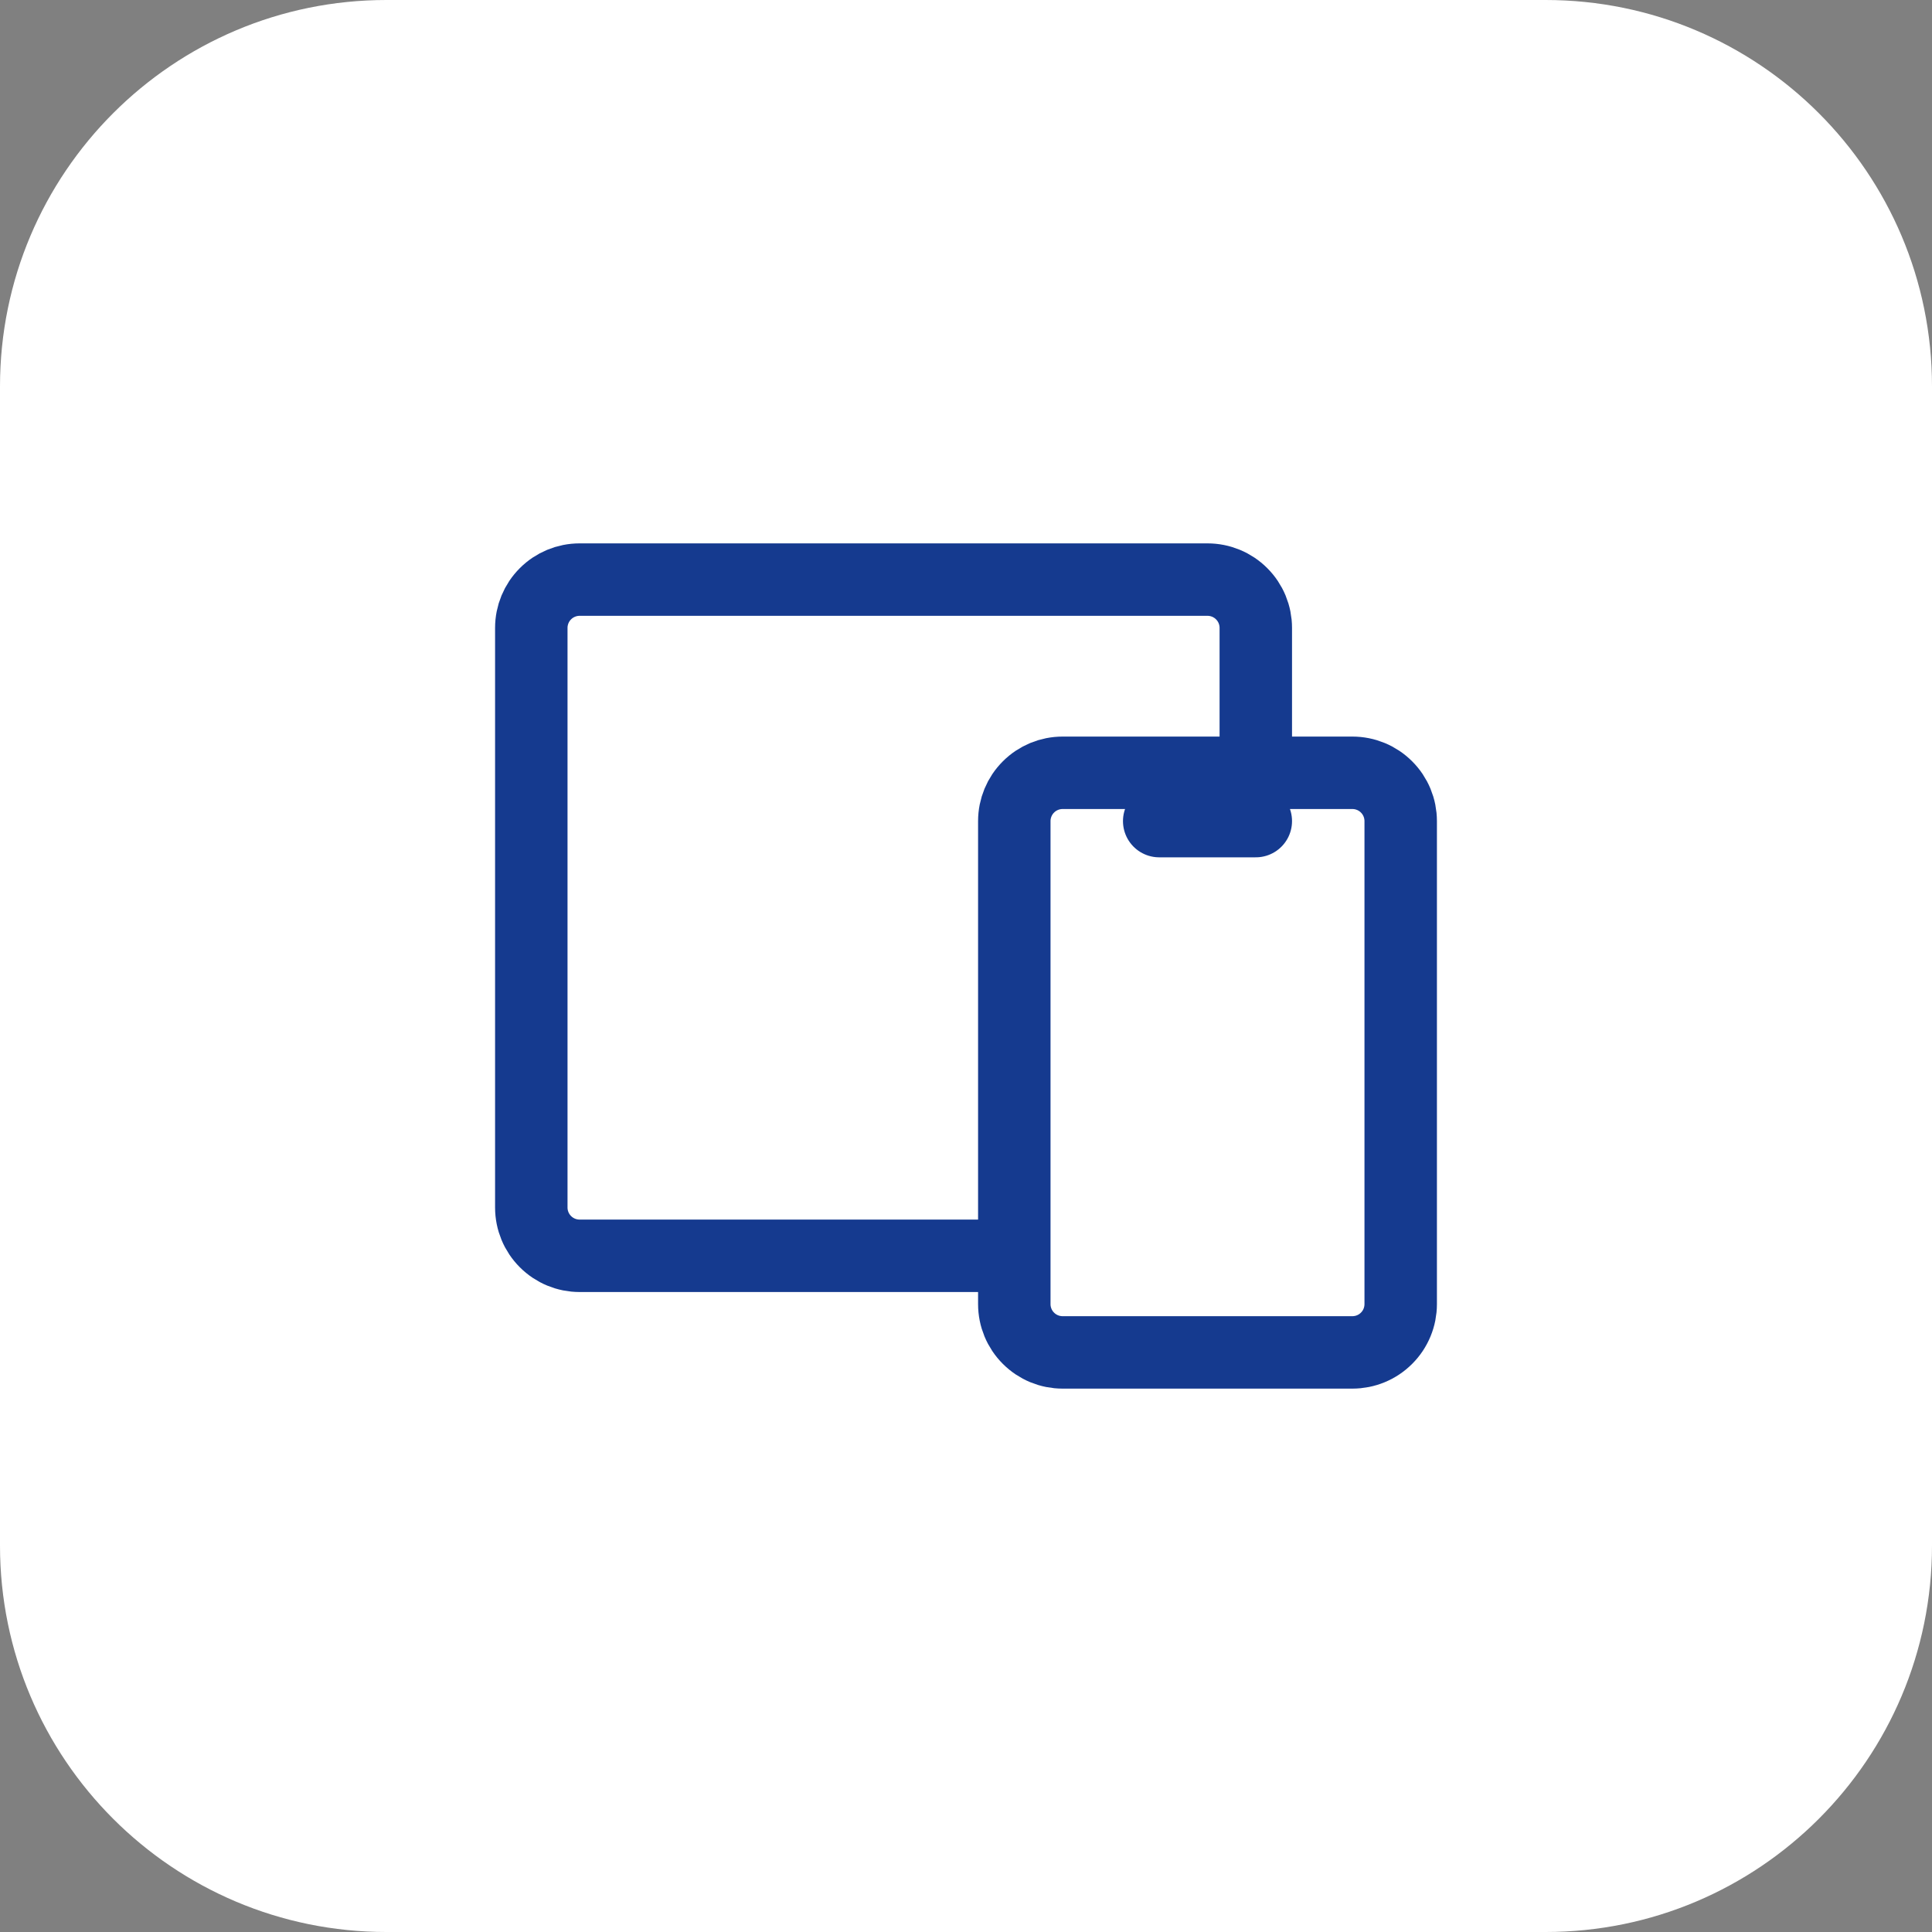
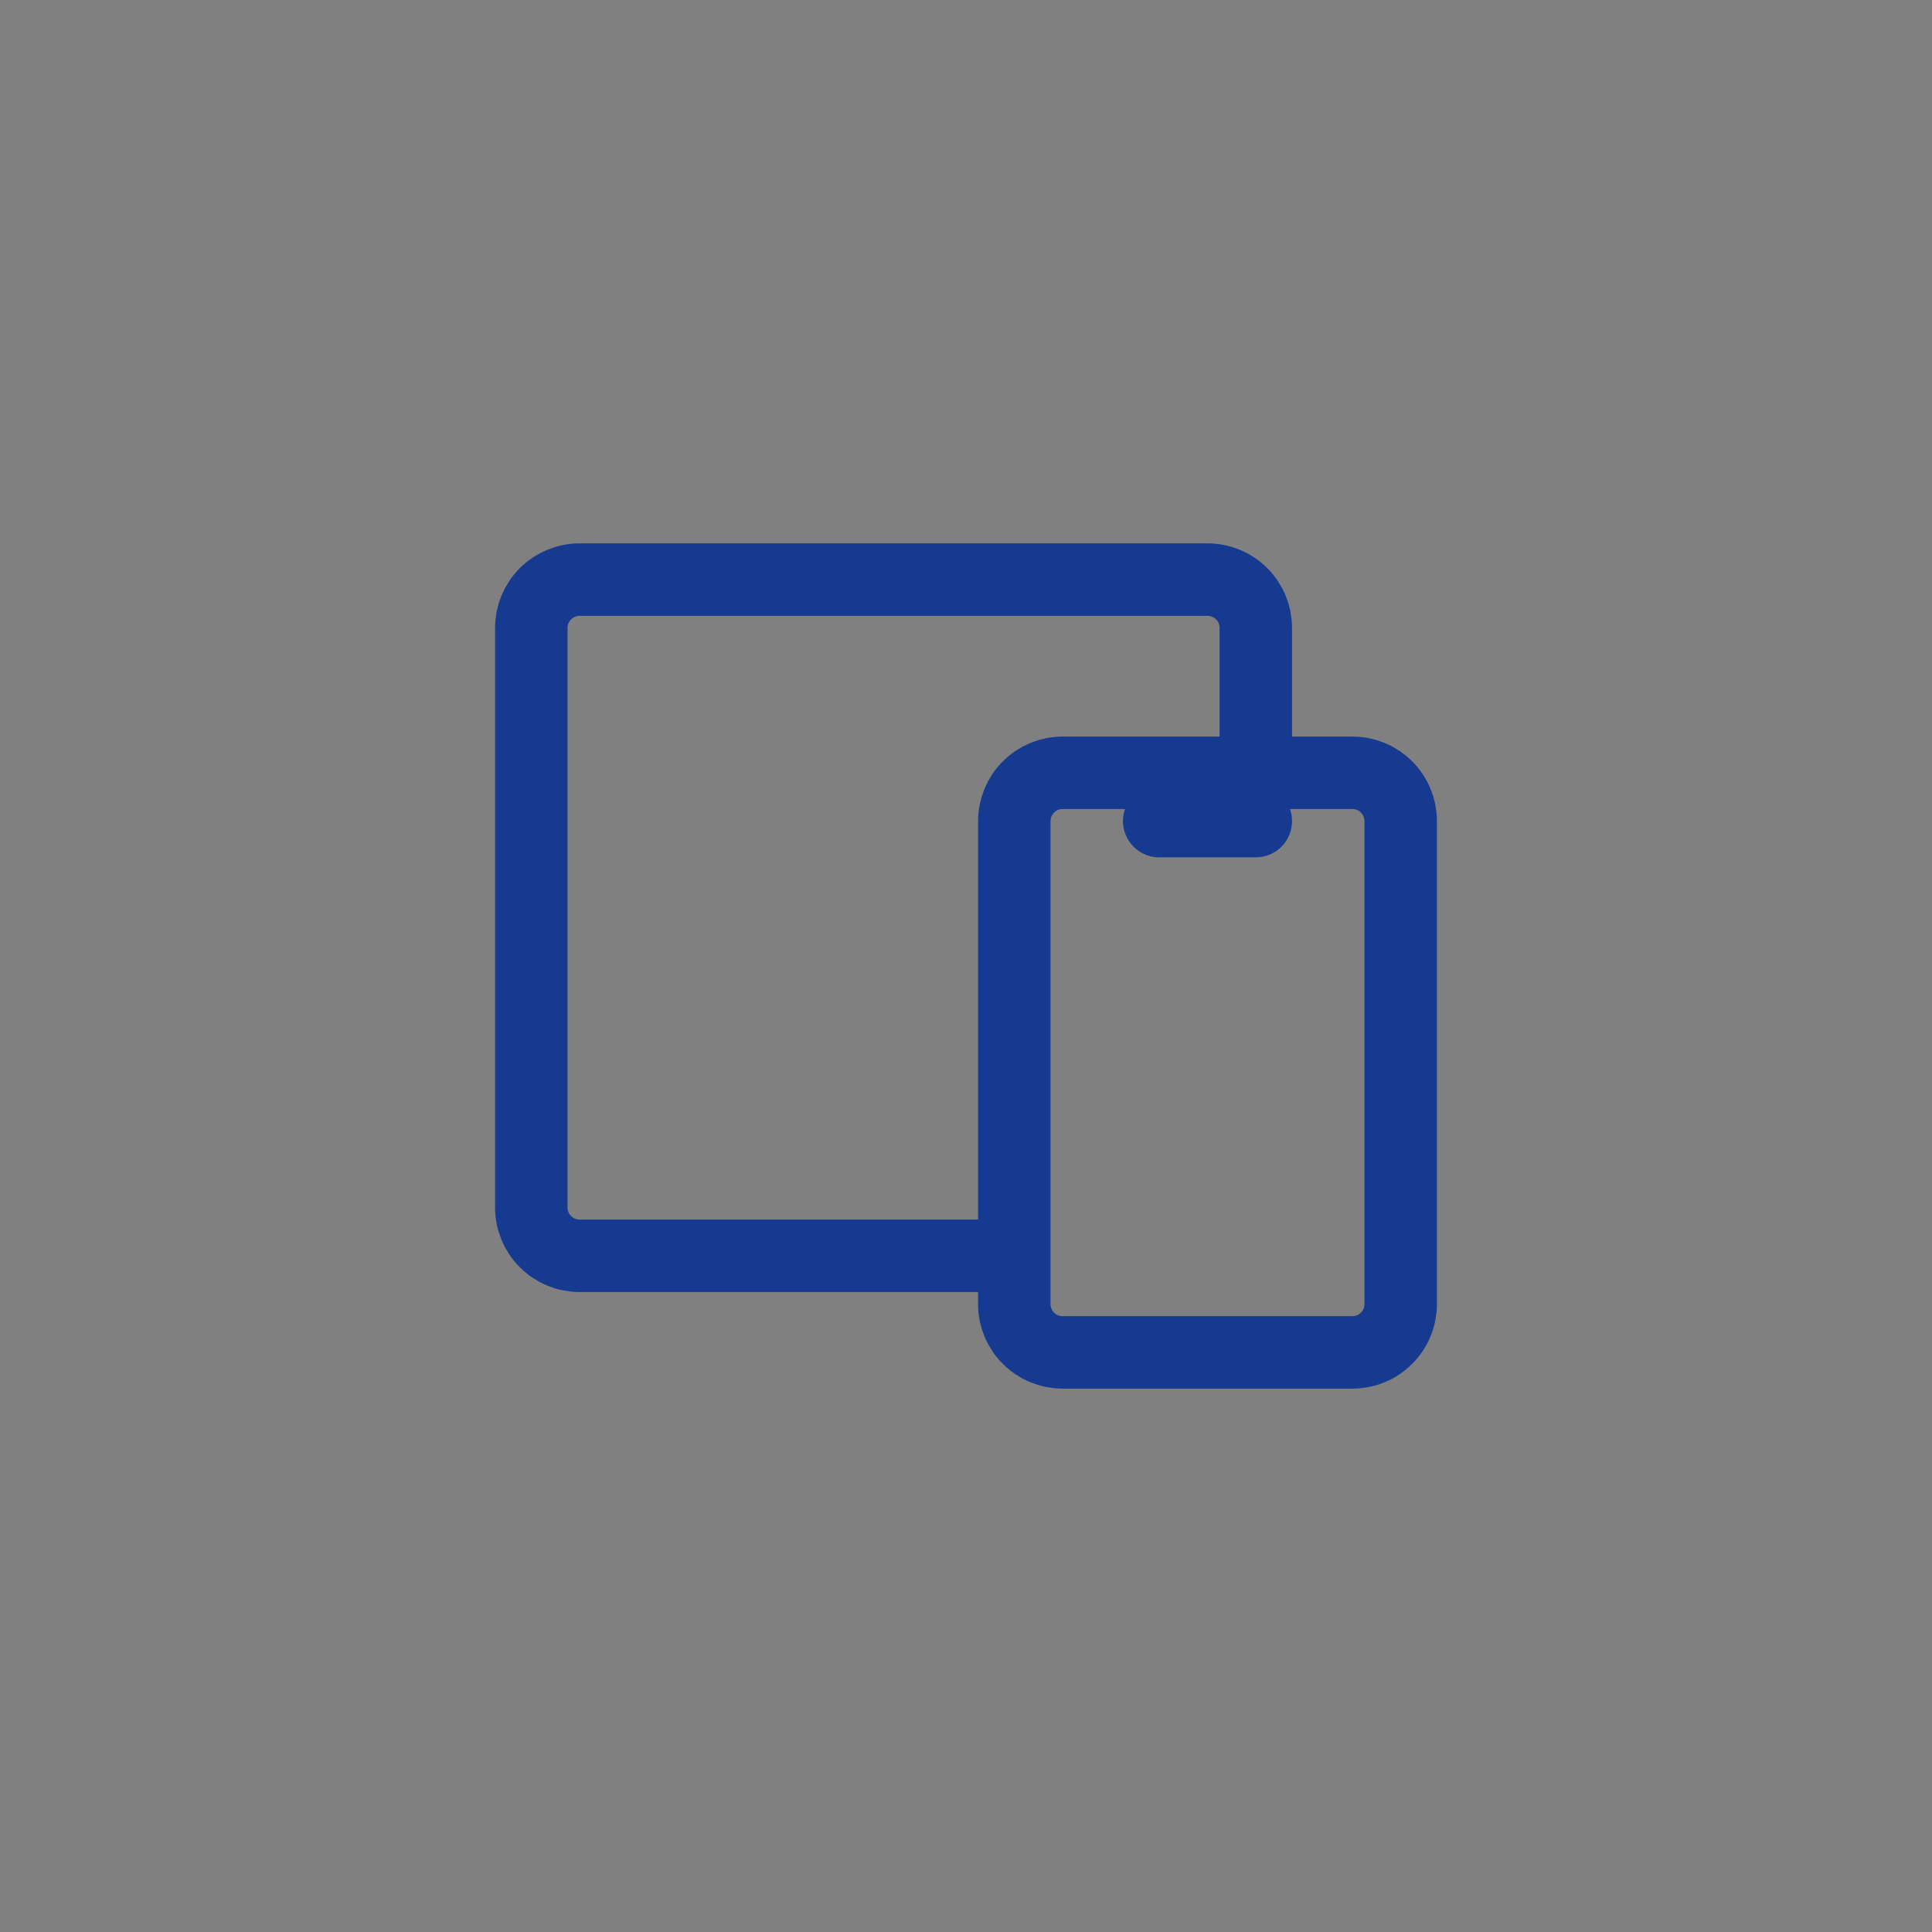
<svg xmlns="http://www.w3.org/2000/svg" width="40" height="40" viewBox="0 0 40 40" fill="none">
  <rect x="0" y="0" width="40" height="40" fill="#808080" stroke="none" />
-   <path d="M0 8C0 3.582 3.582 0 8 0H32C36.418 0 40 3.582 40 8V32C40 36.418 36.418 40 32 40H8C3.582 40 0 36.418 0 32V8Z" fill="white" />
  <path d="M26 16V13C26 12.735 25.895 12.48 25.707 12.293C25.52 12.105 25.265 12 25 12H12C11.735 12 11.48 12.105 11.293 12.293C11.105 12.48 11 12.735 11 13V25C11 25.265 11.105 25.52 11.293 25.707C11.48 25.895 11.735 26 12 26H21M24 17H26M21 17C21 16.735 21.105 16.48 21.293 16.293C21.48 16.105 21.735 16 22 16H28C28.265 16 28.52 16.105 28.707 16.293C28.895 16.48 29 16.735 29 17V27C29 27.265 28.895 27.52 28.707 27.707C28.52 27.895 28.265 28 28 28H22C21.735 28 21.48 27.895 21.293 27.707C21.105 27.52 21 27.265 21 27V17Z" stroke="#153A8F" stroke-width="1.5" stroke-linecap="round" stroke-linejoin="round" />
</svg>